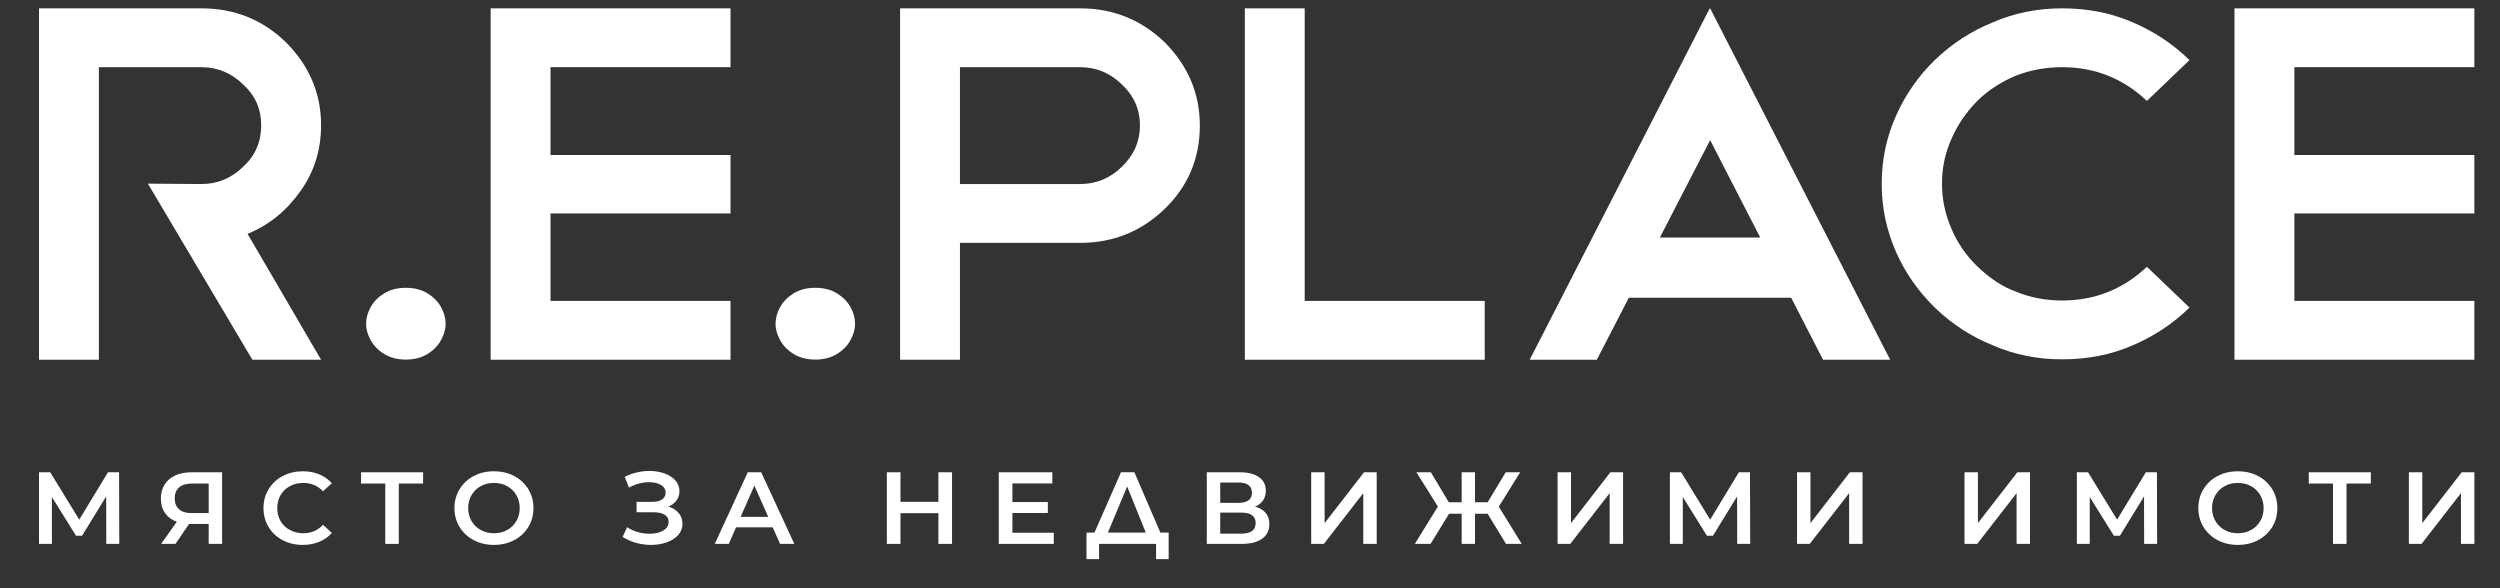
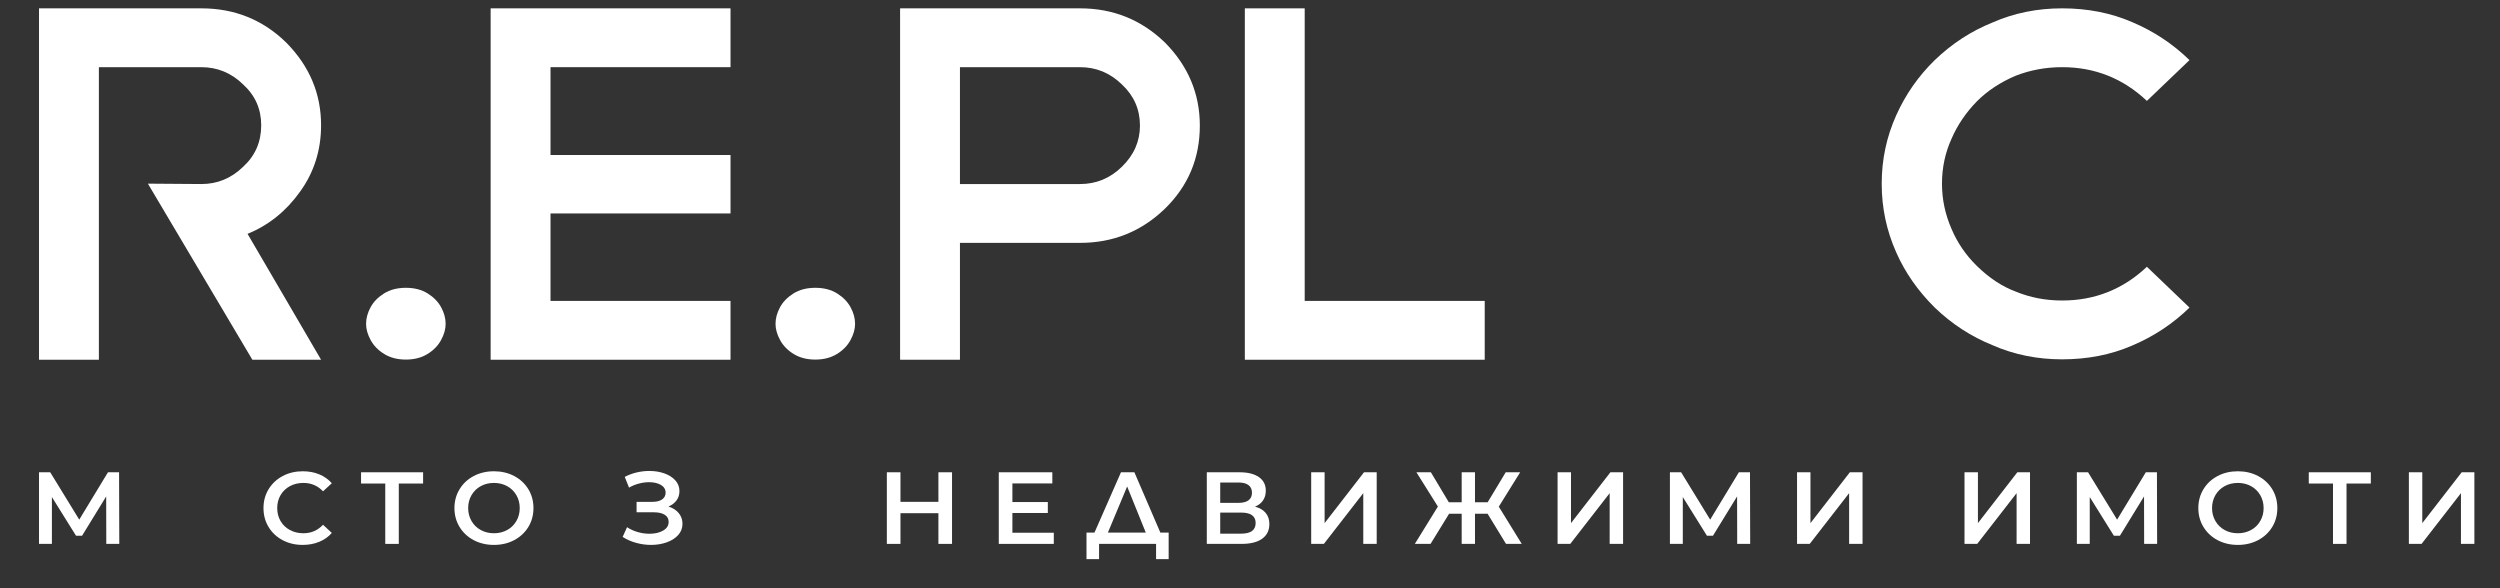
<svg xmlns="http://www.w3.org/2000/svg" xmlns:ns1="http://www.serif.com/" width="100%" height="100%" viewBox="0 0 102 24" version="1.1" xml:space="preserve" style="fill-rule:evenodd;clip-rule:evenodd;stroke-linejoin:round;stroke-miterlimit:2;">
  <rect x="0" y="0" width="102" height="24" fill="#333333" stroke="none" />
  <g transform="matrix(0.048,0,0,0.032,3.939,-18.325)">
-     <rect id="Artboard1" x="-82.915" y="564.664" width="2140.09" height="739.534" style="fill:none;" />
    <clipPath id="_clip1">
      <rect id="Artboard11" ns1:id="Artboard1" x="-82.915" y="564.664" width="2140.09" height="739.534" />
    </clipPath>
    <g clip-path="url(#_clip1)">
      <g transform="matrix(21.049,0,0,30.814,1664.13,-16814.4)">
        <rect x="0" y="0" width="2000" height="2000" style="fill:none;" />
      </g>
      <g transform="matrix(1.293,0,0,1.893,-306.877,-958.581)">
        <path d="M243.743,1175.22L243.675,1143.25L227.829,1169.71L223.833,1169.71L207.987,1143.67L207.987,1175.22L199.513,1175.22L199.513,1126.99L206.885,1126.99L225.969,1158.89L244.846,1126.99L252.149,1126.99L252.286,1175.22L243.743,1175.22Z" style="fill:white;fill-rule:nonzero;" />
      </g>
      <g transform="matrix(1.293,0,0,1.893,-306.877,-958.581)">
-         <path d="M319.872,1126.99L319.872,1175.22L311.054,1175.22L311.054,1161.78L298.17,1161.78L289.214,1175.22L279.775,1175.22L290.11,1160.34C286.757,1159.1 284.173,1157.13 282.359,1154.44C280.545,1151.76 279.638,1148.51 279.638,1144.7C279.638,1141.02 280.464,1137.85 282.118,1135.19C283.771,1132.53 286.114,1130.49 289.145,1129.09C292.176,1127.69 295.736,1126.99 299.824,1126.99L319.872,1126.99ZM300.099,1134.57C296.425,1134.57 293.612,1135.42 291.66,1137.12C289.708,1138.82 288.732,1141.3 288.732,1144.56C288.732,1147.73 289.673,1150.17 291.556,1151.9C293.439,1153.62 296.172,1154.48 299.755,1154.48L311.054,1154.48L311.054,1134.57L300.099,1134.57Z" style="fill:white;fill-rule:nonzero;" />
-       </g>
+         </g>
      <g transform="matrix(1.293,0,0,1.893,-306.877,-958.581)">
        <path d="M372.852,1175.91C367.983,1175.91 363.586,1174.84 359.659,1172.71C355.732,1170.57 352.654,1167.62 350.427,1163.85C348.199,1160.09 347.085,1155.84 347.085,1151.11C347.085,1146.38 348.211,1142.13 350.461,1138.36C352.712,1134.6 355.801,1131.64 359.728,1129.51C363.655,1127.37 368.052,1126.31 372.921,1126.31C376.871,1126.31 380.476,1126.99 383.737,1128.37C386.998,1129.75 389.754,1131.75 392.005,1134.37L386.218,1139.81C382.727,1136.04 378.433,1134.16 373.334,1134.16C370.027,1134.16 367.065,1134.88 364.447,1136.33C361.829,1137.78 359.785,1139.79 358.315,1142.36C356.846,1144.93 356.111,1147.85 356.111,1151.11C356.111,1154.37 356.846,1157.29 358.315,1159.86C359.785,1162.43 361.829,1164.44 364.447,1165.88C367.065,1167.33 370.027,1168.06 373.334,1168.06C378.433,1168.06 382.727,1166.15 386.218,1162.34L392.005,1167.85C389.754,1170.47 386.987,1172.46 383.703,1173.84C380.419,1175.22 376.802,1175.91 372.852,1175.91Z" style="fill:white;fill-rule:nonzero;" />
      </g>
      <g transform="matrix(1.293,0,0,1.893,-306.877,-958.581)">
        <path d="M452.012,1134.57L436.028,1134.57L436.028,1175.22L427.141,1175.22L427.141,1134.57L411.226,1134.57L411.226,1126.99L452.012,1126.99L452.012,1134.57Z" style="fill:white;fill-rule:nonzero;" />
      </g>
      <g transform="matrix(1.293,0,0,1.893,-306.877,-958.581)">
        <path d="M498.585,1175.91C493.67,1175.91 489.238,1174.84 485.288,1172.71C481.338,1170.57 478.238,1167.61 475.987,1163.82C473.737,1160.03 472.611,1155.79 472.611,1151.11C472.611,1146.42 473.737,1142.19 475.987,1138.4C478.238,1134.61 481.338,1131.64 485.288,1129.51C489.238,1127.37 493.67,1126.31 498.585,1126.31C503.499,1126.31 507.931,1127.37 511.881,1129.51C515.831,1131.64 518.932,1134.6 521.182,1138.36C523.433,1142.13 524.558,1146.38 524.558,1151.11C524.558,1155.84 523.433,1160.09 521.182,1163.85C518.932,1167.62 515.831,1170.57 511.881,1172.71C507.931,1174.84 503.499,1175.91 498.585,1175.91ZM498.585,1168.06C501.8,1168.06 504.693,1167.33 507.266,1165.88C509.838,1164.44 511.858,1162.42 513.328,1159.82C514.798,1157.23 515.533,1154.32 515.533,1151.11C515.533,1147.89 514.798,1144.99 513.328,1142.39C511.858,1139.8 509.838,1137.78 507.266,1136.33C504.693,1134.88 501.8,1134.16 498.585,1134.16C495.37,1134.16 492.476,1134.88 489.904,1136.33C487.332,1137.78 485.311,1139.8 483.841,1142.39C482.372,1144.99 481.637,1147.89 481.637,1151.11C481.637,1154.32 482.372,1157.23 483.841,1159.82C485.311,1162.42 487.332,1164.44 489.904,1165.88C492.476,1167.33 495.37,1168.06 498.585,1168.06Z" style="fill:white;fill-rule:nonzero;" />
      </g>
      <g transform="matrix(1.293,0,0,1.893,-306.877,-958.581)">
        <path d="M613.294,1150.07C616.188,1150.99 618.45,1152.47 620.08,1154.51C621.711,1156.56 622.526,1158.96 622.526,1161.71C622.526,1164.61 621.585,1167.12 619.702,1169.26C617.818,1171.39 615.304,1173.04 612.158,1174.18C609.011,1175.33 605.578,1175.91 601.858,1175.91C598.643,1175.91 595.416,1175.46 592.178,1174.56C588.94,1173.67 585.943,1172.32 583.187,1170.53L586.081,1163.99C588.194,1165.41 590.536,1166.5 593.108,1167.26C595.68,1168.02 598.229,1168.4 600.756,1168.4C604.384,1168.4 607.404,1167.68 609.815,1166.26C612.226,1164.84 613.432,1162.88 613.432,1160.4C613.432,1158.29 612.559,1156.68 610.814,1155.58C609.069,1154.48 606.658,1153.93 603.58,1153.93L592.35,1153.93L592.35,1146.9L602.891,1146.9C605.555,1146.9 607.645,1146.35 609.161,1145.25C610.676,1144.14 611.434,1142.65 611.434,1140.77C611.434,1138.52 610.412,1136.77 608.368,1135.53C606.325,1134.29 603.718,1133.67 600.549,1133.67C598.39,1133.67 596.163,1133.98 593.866,1134.6C591.57,1135.22 589.411,1136.13 587.39,1137.33L584.565,1130.09C587.045,1128.76 589.675,1127.76 592.454,1127.09C595.232,1126.43 598,1126.1 600.756,1126.1C604.338,1126.1 607.634,1126.65 610.642,1127.75C613.65,1128.85 616.05,1130.42 617.841,1132.47C619.633,1134.51 620.528,1136.91 620.528,1139.67C620.528,1142.06 619.885,1144.14 618.599,1145.94C617.313,1147.73 615.545,1149.11 613.294,1150.07Z" style="fill:white;fill-rule:nonzero;" />
      </g>
      <g transform="matrix(1.293,0,0,1.893,-306.877,-958.581)">
-         <path d="M681.845,1164.06L657.731,1164.06L652.978,1175.22L643.746,1175.22L665.448,1126.99L674.266,1126.99L696.037,1175.22L686.667,1175.22L681.845,1164.06ZM678.882,1157.03L669.788,1135.95L660.763,1157.03L678.882,1157.03Z" style="fill:white;fill-rule:nonzero;" />
-       </g>
+         </g>
      <g transform="matrix(1.293,0,0,1.893,-306.877,-958.581)">
        <path d="M799.723,1126.99L799.723,1175.22L790.767,1175.22L790.767,1154.55L765.827,1154.55L765.827,1175.22L756.871,1175.22L756.871,1126.99L765.827,1126.99L765.827,1146.9L790.767,1146.9L790.767,1126.99L799.723,1126.99Z" style="fill:white;fill-rule:nonzero;" />
      </g>
      <g transform="matrix(1.293,0,0,1.893,-306.877,-958.581)">
        <path d="M866.62,1167.71L866.62,1175.22L830.45,1175.22L830.45,1126.99L865.655,1126.99L865.655,1134.5L839.407,1134.5L839.407,1147.04L862.693,1147.04L862.693,1154.41L839.407,1154.41L839.407,1167.71L866.62,1167.71Z" style="fill:white;fill-rule:nonzero;" />
      </g>
      <g transform="matrix(1.293,0,0,1.893,-306.877,-958.581)">
        <path d="M942.128,1167.64L942.128,1185.48L933.861,1185.48L933.861,1175.22L896.382,1175.22L896.382,1185.48L888.115,1185.48L888.115,1167.64L893.351,1167.64L910.781,1126.99L919.6,1126.99L936.686,1167.64L942.128,1167.64ZM902.17,1167.64L927.109,1167.64L914.846,1136.57L902.17,1167.64Z" style="fill:white;fill-rule:nonzero;" />
      </g>
      <g transform="matrix(1.293,0,0,1.893,-306.877,-958.581)">
        <path d="M998.898,1150.14C1001.98,1150.97 1004.32,1152.38 1005.93,1154.38C1007.53,1156.38 1008.34,1158.87 1008.34,1161.85C1008.34,1166.08 1006.77,1169.36 1003.65,1171.7C1000.53,1174.05 996.004,1175.22 990.079,1175.22L967.206,1175.22L967.206,1126.99L988.77,1126.99C994.19,1126.99 998.415,1128.07 1001.45,1130.23C1004.48,1132.39 1005.99,1135.44 1005.99,1139.39C1005.99,1141.92 1005.38,1144.1 1004.17,1145.94C1002.95,1147.78 1001.19,1149.17 998.898,1150.14ZM976.025,1147.59L988.012,1147.59C990.906,1147.59 993.111,1147.02 994.626,1145.87C996.142,1144.72 996.9,1143.02 996.9,1140.77C996.9,1138.52 996.142,1136.81 994.626,1135.64C993.111,1134.47 990.906,1133.88 988.012,1133.88L976.025,1133.88L976.025,1147.59ZM989.804,1168.33C996.142,1168.33 999.311,1165.94 999.311,1161.16C999.311,1156.48 996.142,1154.14 989.804,1154.14L976.025,1154.14L976.025,1168.33L989.804,1168.33Z" style="fill:white;fill-rule:nonzero;" />
      </g>
      <g transform="matrix(1.293,0,0,1.893,-306.877,-958.581)">
        <path d="M1035.83,1126.99L1044.65,1126.99L1044.65,1161.23L1070.55,1126.99L1078.89,1126.99L1078.89,1175.22L1070.07,1175.22L1070.07,1141.05L1044.17,1175.22L1035.83,1175.22L1035.83,1126.99Z" style="fill:white;fill-rule:nonzero;" />
      </g>
      <g transform="matrix(1.293,0,0,1.893,-306.877,-958.581)">
        <path d="M1151.78,1154.89L1143.51,1154.89L1143.51,1175.21L1134.76,1175.21L1134.76,1154.89L1126.5,1154.89L1114.3,1175.21L1103.97,1175.21L1119.12,1150.07L1105,1126.99L1114.51,1126.99L1126.29,1147.17L1134.76,1147.17L1134.76,1126.99L1143.51,1126.99L1143.51,1147.17L1151.85,1147.17L1163.7,1126.99L1173.21,1126.99L1159.15,1150.14L1174.24,1175.21L1163.9,1175.21L1151.78,1154.89Z" style="fill:white;fill-rule:nonzero;" />
      </g>
      <g transform="matrix(1.293,0,0,1.893,-306.877,-958.581)">
        <path d="M1197.8,1126.99L1206.62,1126.99L1206.62,1161.23L1232.52,1126.99L1240.86,1126.99L1240.86,1175.22L1232.04,1175.22L1232.04,1141.05L1206.14,1175.22L1197.8,1175.22L1197.8,1126.99Z" style="fill:white;fill-rule:nonzero;" />
      </g>
      <g transform="matrix(1.293,0,0,1.893,-306.877,-958.581)">
        <path d="M1315.88,1175.22L1315.81,1143.25L1299.96,1169.71L1295.97,1169.71L1280.12,1143.67L1280.12,1175.22L1271.65,1175.22L1271.65,1126.99L1279.02,1126.99L1298.11,1158.89L1316.98,1126.99L1324.29,1126.99L1324.42,1175.22L1315.88,1175.22Z" style="fill:white;fill-rule:nonzero;" />
      </g>
      <g transform="matrix(1.293,0,0,1.893,-306.877,-958.581)">
        <path d="M1355.22,1126.99L1364.04,1126.99L1364.04,1161.23L1389.94,1126.99L1398.28,1126.99L1398.28,1175.22L1389.46,1175.22L1389.46,1141.05L1363.56,1175.22L1355.22,1175.22L1355.22,1126.99Z" style="fill:white;fill-rule:nonzero;" />
      </g>
      <g transform="matrix(1.293,0,0,1.893,-306.877,-958.581)">
        <path d="M1465.31,1126.99L1474.13,1126.99L1474.13,1161.23L1500.03,1126.99L1508.37,1126.99L1508.37,1175.22L1499.55,1175.22L1499.55,1141.05L1473.65,1175.22L1465.31,1175.22L1465.31,1126.99Z" style="fill:white;fill-rule:nonzero;" />
      </g>
      <g transform="matrix(1.293,0,0,1.893,-306.877,-958.581)">
        <path d="M1583.4,1175.22L1583.33,1143.25L1567.49,1169.71L1563.49,1169.71L1547.64,1143.67L1547.64,1175.22L1539.17,1175.22L1539.17,1126.99L1546.54,1126.99L1565.62,1158.89L1584.5,1126.99L1591.81,1126.99L1591.94,1175.22L1583.4,1175.22Z" style="fill:white;fill-rule:nonzero;" />
      </g>
      <g transform="matrix(1.293,0,0,1.893,-306.877,-958.581)">
        <path d="M1644.99,1175.91C1640.08,1175.91 1635.64,1174.84 1631.69,1172.71C1627.74,1170.57 1624.64,1167.61 1622.39,1163.82C1620.14,1160.03 1619.02,1155.79 1619.02,1151.11C1619.02,1146.42 1620.14,1142.19 1622.39,1138.4C1624.64,1134.61 1627.74,1131.64 1631.69,1129.51C1635.64,1127.37 1640.08,1126.31 1644.99,1126.31C1649.9,1126.31 1654.34,1127.37 1658.29,1129.51C1662.24,1131.64 1665.34,1134.6 1667.59,1138.36C1669.84,1142.13 1670.96,1146.38 1670.96,1151.11C1670.96,1155.84 1669.84,1160.09 1667.59,1163.85C1665.34,1167.62 1662.24,1170.57 1658.29,1172.71C1654.34,1174.84 1649.9,1175.91 1644.99,1175.91ZM1644.99,1168.06C1648.2,1168.06 1651.1,1167.33 1653.67,1165.88C1656.24,1164.44 1658.26,1162.42 1659.73,1159.82C1661.2,1157.23 1661.94,1154.32 1661.94,1151.11C1661.94,1147.89 1661.2,1144.99 1659.73,1142.39C1658.26,1139.8 1656.24,1137.78 1653.67,1136.33C1651.1,1134.88 1648.2,1134.16 1644.99,1134.16C1641.78,1134.16 1638.88,1134.88 1636.31,1136.33C1633.74,1137.78 1631.72,1139.8 1630.25,1142.39C1628.78,1144.99 1628.04,1147.89 1628.04,1151.11C1628.04,1154.32 1628.78,1157.23 1630.25,1159.82C1631.72,1162.42 1633.74,1164.44 1636.31,1165.88C1638.88,1167.33 1641.78,1168.06 1644.99,1168.06Z" style="fill:white;fill-rule:nonzero;" />
      </g>
      <g transform="matrix(1.293,0,0,1.893,-306.877,-958.581)">
        <path d="M1732.42,1134.57L1716.44,1134.57L1716.44,1175.22L1707.55,1175.22L1707.55,1134.57L1691.63,1134.57L1691.63,1126.99L1732.42,1126.99L1732.42,1134.57Z" style="fill:white;fill-rule:nonzero;" />
      </g>
      <g transform="matrix(1.293,0,0,1.893,-306.877,-958.581)">
        <path d="M1757.43,1126.99L1766.25,1126.99L1766.25,1161.23L1792.15,1126.99L1800.49,1126.99L1800.49,1175.22L1791.67,1175.22L1791.67,1141.05L1765.77,1175.22L1757.43,1175.22L1757.43,1126.99Z" style="fill:white;fill-rule:nonzero;" />
      </g>
      <g transform="matrix(1.293,0,0,1.893,-306.877,-958.581)">
        <path d="M238.871,854.138L238.871,1051.19L199.513,1051.19L199.513,814.516L306.227,814.516C328.063,814.516 346.641,822.176 361.961,837.497C377.282,853.345 384.942,871.923 384.942,893.231C384.942,909.96 380.363,924.84 371.206,937.871C362.049,951.078 350.515,960.587 336.604,966.399L384.942,1051.19L339.773,1051.19L271.096,932.588L306.227,932.852C316.793,932.852 325.95,928.978 333.698,921.23C341.622,913.834 345.584,904.501 345.584,893.231C345.584,882.313 341.622,873.156 333.698,865.76C325.95,858.012 316.793,854.138 306.227,854.138L238.871,854.138Z" style="fill:white;fill-rule:nonzero;" />
      </g>
      <g transform="matrix(1.293,0,0,1.893,-306.877,-958.581)">
        <path d="M440.676,1002.74C435.041,1002.74 430.242,1004.02 426.28,1006.57C422.318,1009.12 419.369,1012.25 417.432,1015.95C415.494,1019.64 414.526,1023.34 414.526,1027.04C414.526,1030.56 415.538,1034.22 417.564,1038C419.589,1041.79 422.582,1044.91 426.544,1047.38C430.507,1049.85 435.217,1051.08 440.676,1051.08C446.135,1051.08 450.846,1049.85 454.808,1047.38C458.77,1044.91 461.764,1041.79 463.789,1038C465.814,1034.22 466.826,1030.56 466.826,1027.04C466.826,1023.34 465.858,1019.64 463.921,1015.95C461.984,1012.25 459.034,1009.12 455.072,1006.57C451.11,1004.02 446.311,1002.74 440.676,1002.74Z" style="fill:white;fill-rule:nonzero;" />
      </g>
      <g transform="matrix(1.293,0,0,1.893,-306.877,-958.581)">
        <path d="M496.41,814.516L654.104,814.516L654.104,854.138L535.768,854.138L535.768,913.306L654.104,913.306L654.104,952.663L535.768,952.663L535.768,1011.57L654.104,1011.57L654.104,1051.19L496.41,1051.19L496.41,814.516Z" style="fill:white;fill-rule:nonzero;" />
      </g>
      <g transform="matrix(1.293,0,0,1.893,-306.877,-958.581)">
        <path d="M709.838,1002.74C704.203,1002.74 699.405,1004.02 695.443,1006.57C691.48,1009.12 688.531,1012.25 686.594,1015.95C684.657,1019.64 683.688,1023.34 683.688,1027.04C683.688,1030.56 684.701,1034.22 686.726,1038C688.751,1041.79 691.745,1044.91 695.707,1047.38C699.669,1049.85 704.379,1051.08 709.838,1051.08C715.297,1051.08 720.008,1049.85 723.97,1047.38C727.932,1044.91 730.926,1041.79 732.951,1038C734.976,1034.22 735.989,1030.56 735.989,1027.04C735.989,1023.34 735.02,1019.64 733.083,1015.95C731.146,1012.25 728.196,1009.12 724.234,1006.57C720.272,1004.02 715.473,1002.74 709.838,1002.74Z" style="fill:white;fill-rule:nonzero;" />
      </g>
      <g transform="matrix(1.293,0,0,1.893,-306.877,-958.581)">
        <path d="M765.573,1051.19L765.573,814.517L883.909,814.517C905.569,814.517 924.147,822.177 939.643,837.498C954.964,853.346 962.624,872.012 962.624,893.496C962.624,915.508 954.964,934.174 939.643,949.494C924.147,964.815 905.569,972.475 883.909,972.475L804.93,972.475L804.93,1051.19L765.573,1051.19ZM804.93,932.853L804.93,854.139L883.909,854.139C894.475,854.139 903.632,858.013 911.38,865.761C919.304,873.333 923.266,882.578 923.266,893.496C923.266,904.062 919.304,913.307 911.38,921.231C903.632,928.979 894.475,932.853 883.909,932.853L804.93,932.853Z" style="fill:white;" />
      </g>
      <g transform="matrix(1.293,0,0,1.893,-306.877,-958.581)">
        <path d="M1149.9,1011.57L1149.9,1051.19L992.207,1051.19L992.207,814.519L1031.56,814.519L1031.56,1011.57L1149.9,1011.57Z" style="fill:white;fill-rule:nonzero;" />
      </g>
      <g transform="matrix(1.293,0,0,1.893,-306.877,-958.581)">
        <path d="M1529.48,1011.3C1550.96,1011.3 1569.54,1003.73 1585.21,988.584L1613.21,1016.06C1602.3,1026.97 1589.7,1035.51 1575.44,1041.68C1561.53,1047.84 1546.21,1050.92 1529.48,1050.92C1513.1,1050.92 1497.87,1047.75 1483.78,1041.41C1469.69,1035.6 1457.02,1027.15 1445.75,1016.06C1434.65,1004.78 1426.2,992.37 1420.39,978.81C1414.05,964.194 1410.88,948.874 1410.88,932.849L1410.88,932.585C1410.88,916.384 1414.05,901.064 1420.39,886.624C1426.55,872.537 1435,860.122 1445.75,849.38C1457.02,838.286 1469.69,829.833 1483.78,824.022C1497.87,817.683 1513.1,814.513 1529.48,814.513C1546.21,814.513 1561.53,817.595 1575.44,823.758C1589.7,829.921 1602.3,838.462 1613.21,849.38L1585.21,876.851C1569.54,861.707 1550.96,854.135 1529.48,854.135C1518.74,854.135 1508.52,856.072 1498.84,859.946C1488.8,864.348 1480.35,870.071 1473.48,877.115C1466.26,884.687 1460.71,893.052 1456.84,902.209C1452.61,911.718 1450.5,921.843 1450.5,932.585C1450.5,943.151 1452.61,953.364 1456.84,963.226C1460.71,972.559 1466.26,980.835 1473.48,988.055C1481.58,996.156 1490.03,1001.88 1498.84,1005.23C1508.35,1009.27 1518.56,1011.3 1529.48,1011.3Z" style="fill:white;fill-rule:nonzero;" />
      </g>
      <g transform="matrix(1.293,0,0,1.893,-306.877,-958.581)">
-         <path d="M1642.79,814.516L1800.48,814.516L1800.48,854.138L1682.15,854.138L1682.15,913.306L1800.48,913.306L1800.48,952.663L1682.15,952.663L1682.15,1011.57L1800.48,1011.57L1800.48,1051.19L1642.79,1051.19L1642.79,814.516Z" style="fill:white;fill-rule:nonzero;" />
-       </g>
+         </g>
      <g transform="matrix(1.293,0,0,1.893,-306.877,-958.581)">
-         <path d="M1244.62,1009.45L1223.6,1051.19L1179.49,1051.19L1297.83,814.514L1298.09,814.778L1298.09,814.514L1416.43,1051.19L1372.32,1051.19L1351.37,1009.45L1244.62,1009.45ZM1265.06,968.863L1331.01,968.863L1298.09,903.266L1265.06,968.863Z" style="fill:white;fill-rule:nonzero;" />
-       </g>
+         </g>
    </g>
  </g>
</svg>